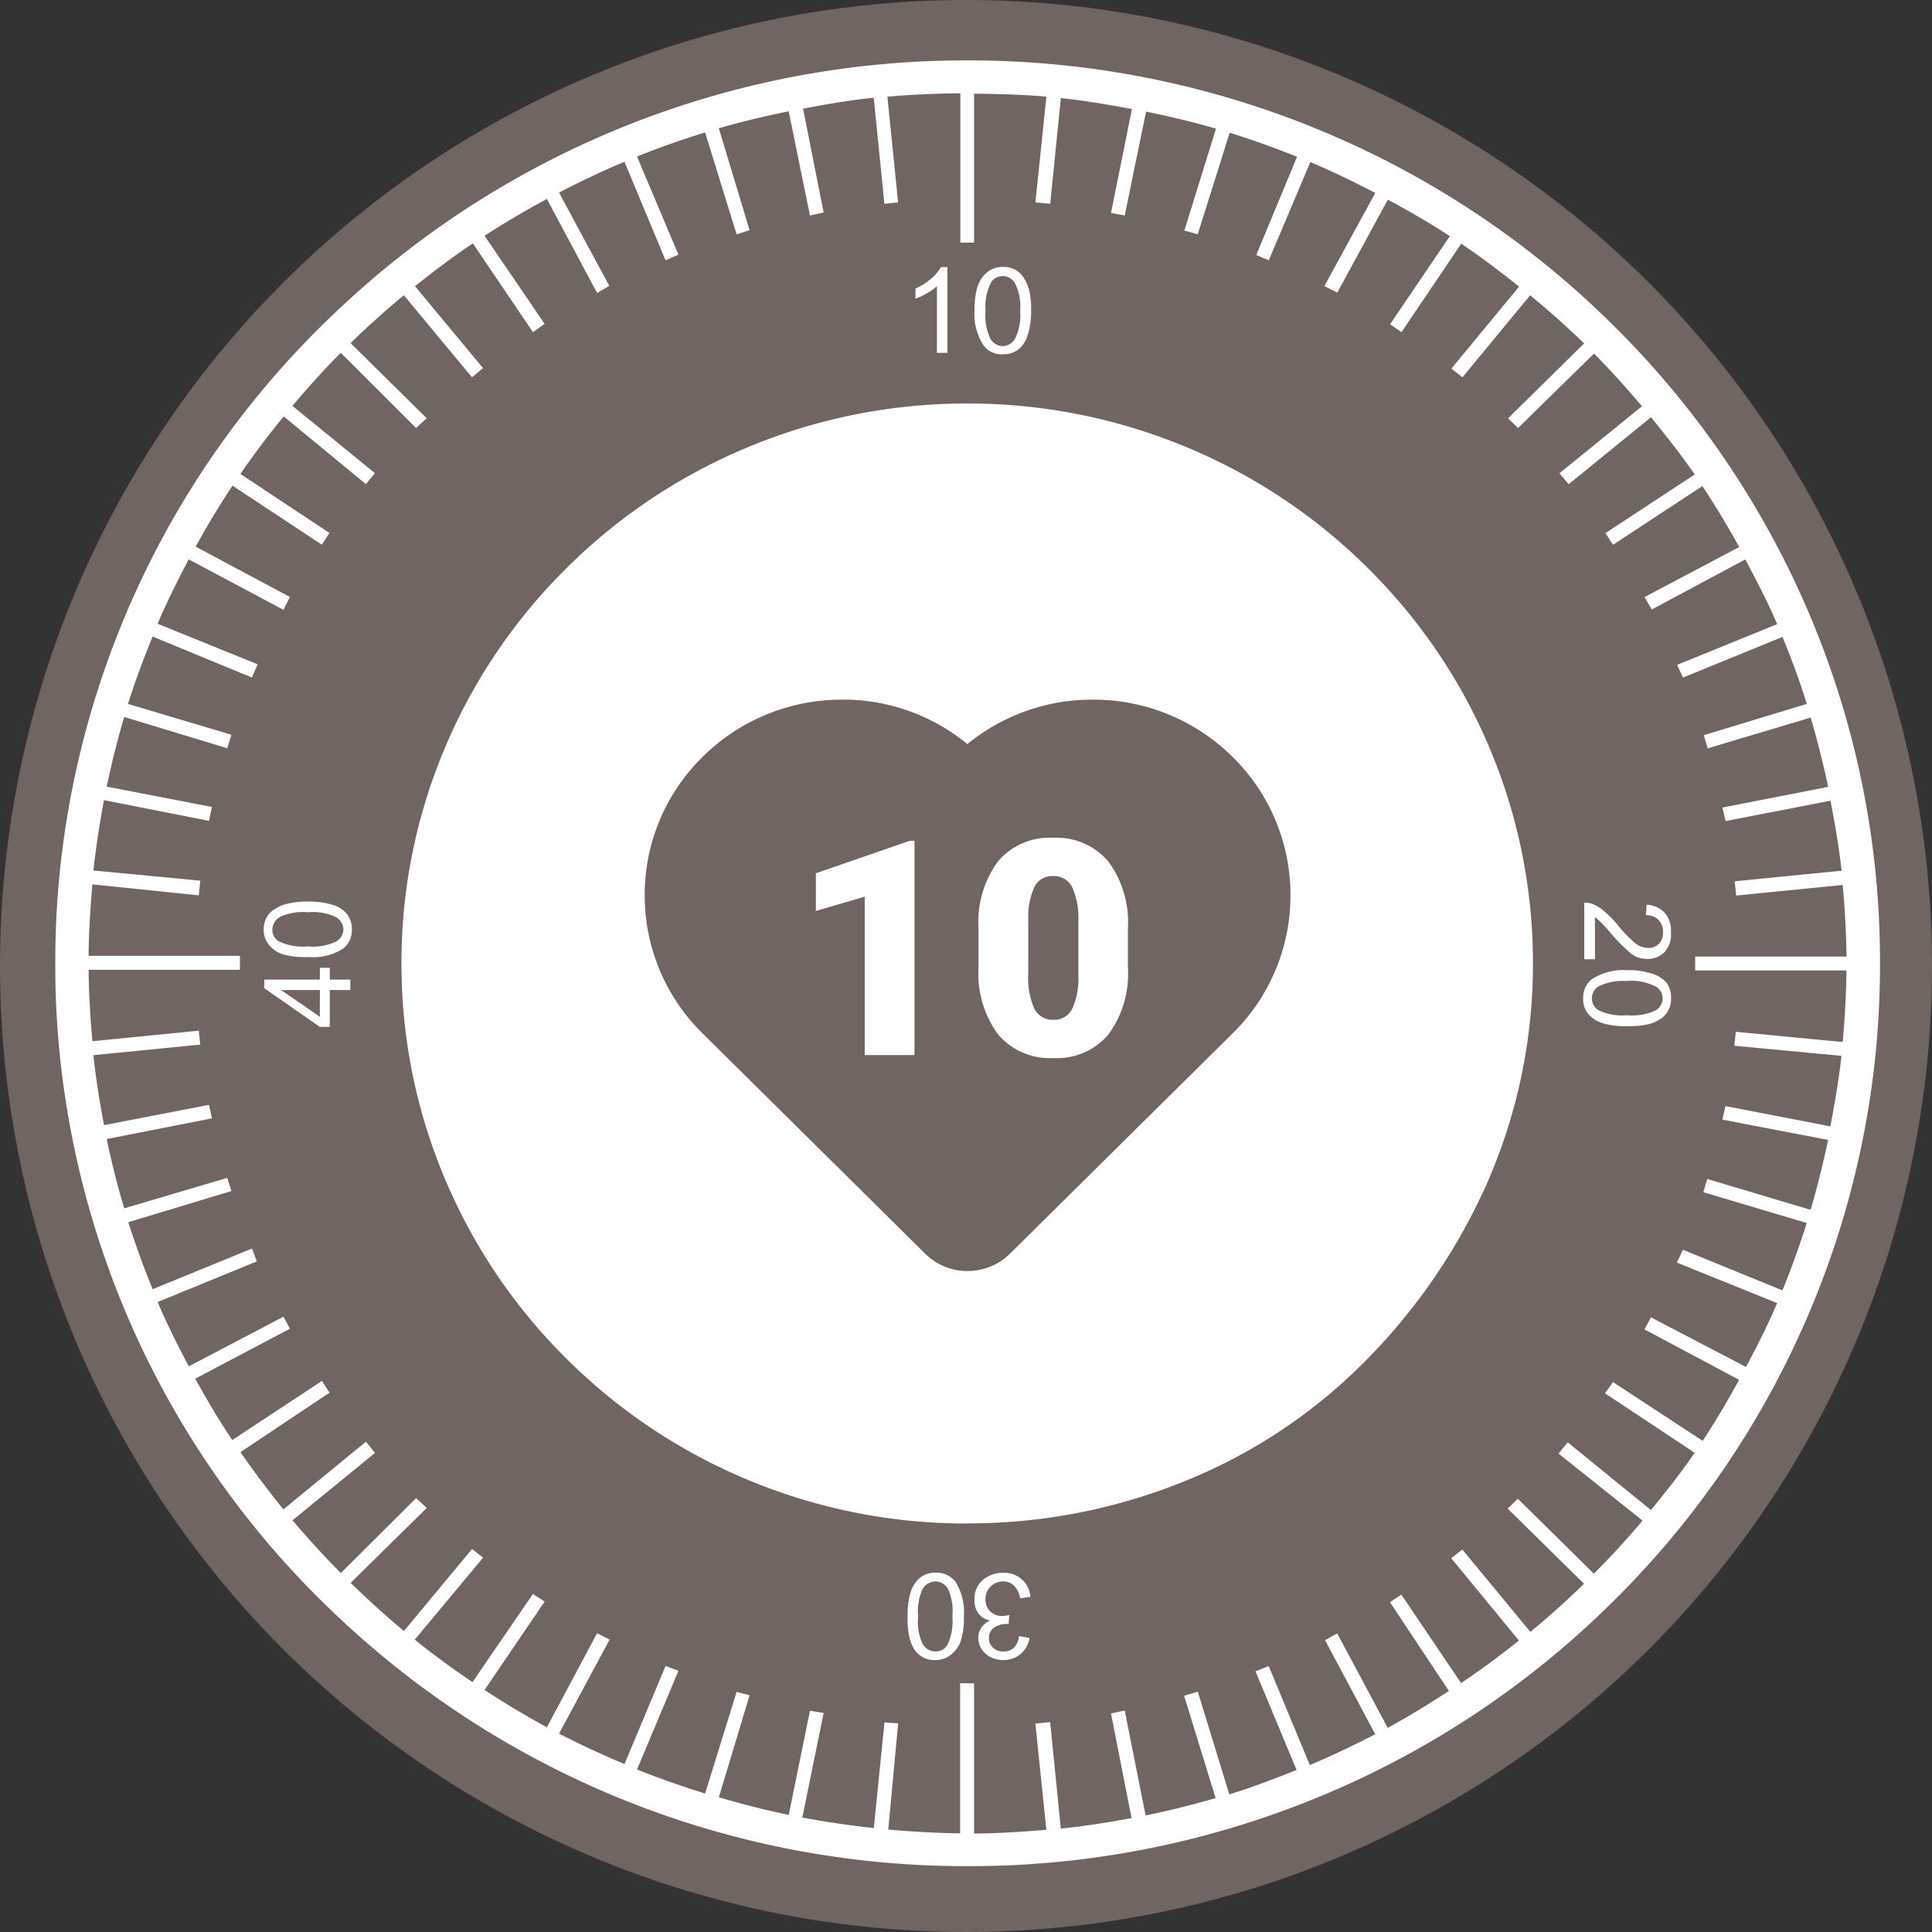
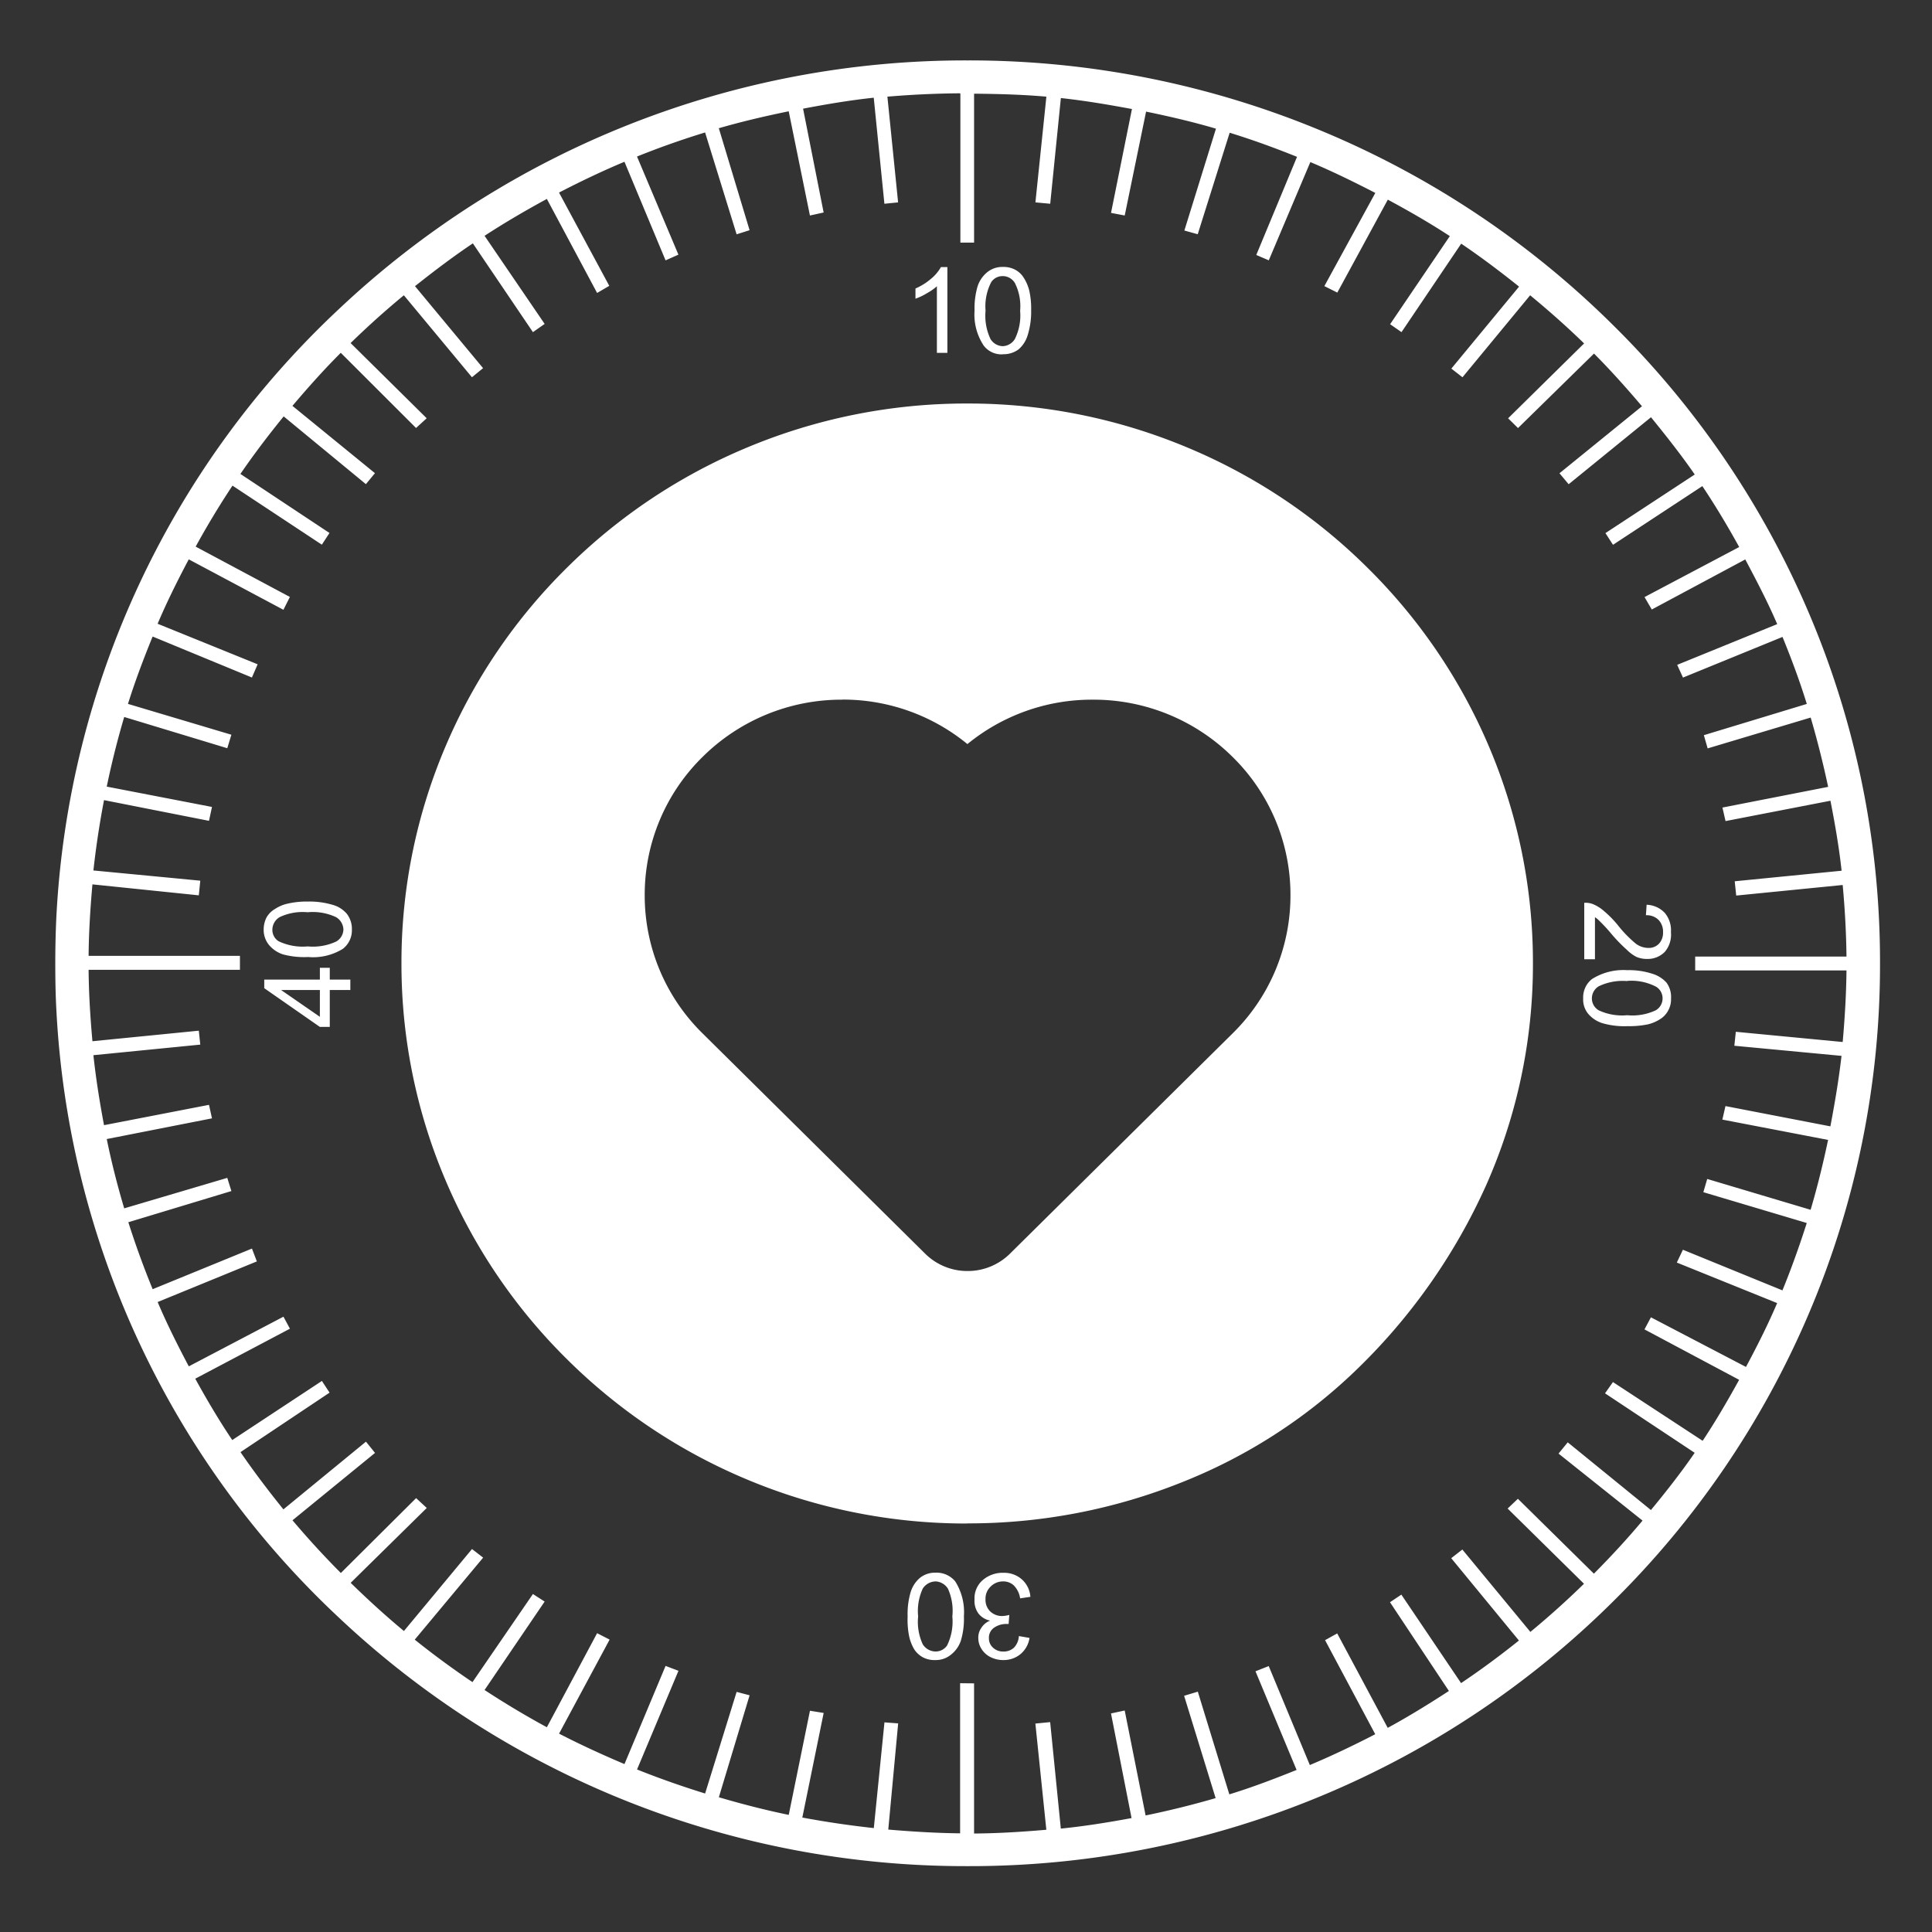
<svg xmlns="http://www.w3.org/2000/svg" width="141" height="141" viewBox="0 0 141 141">
  <rect x="0" y="0" width="141" height="141" fill="#333333" stroke="none" />
  <g id="_10Anni" data-name="10Anni" transform="translate(208 -3912)">
-     <circle id="Ellisse_58" data-name="Ellisse 58" cx="70.5" cy="70.5" r="70.5" transform="translate(-208 3912)" fill="#716562" />
-     <path id="Forgot" d="M30.74,20H27.109V8.441L23.543,9.483V6.733l6.864-2.374h.333Zm15.576-6.392A7.468,7.468,0,0,1,44.893,18.5a4.919,4.919,0,0,1-4.012,1.719,4.945,4.945,0,0,1-4.039-1.729,7.457,7.457,0,0,1-1.429-4.877V10.751a7.468,7.468,0,0,1,1.423-4.888,4.931,4.931,0,0,1,4.023-1.719,4.933,4.933,0,0,1,4.028,1.729,7.475,7.475,0,0,1,1.429,4.888ZM42.7,10.289a5.578,5.578,0,0,0-.44-2.519,1.472,1.472,0,0,0-1.4-.833,1.437,1.437,0,0,0-1.359.773,5.255,5.255,0,0,0-.457,2.342v4a5.62,5.62,0,0,0,.44,2.562,1.478,1.478,0,0,0,1.4.811,1.458,1.458,0,0,0,1.364-.79,5.366,5.366,0,0,0,.451-2.476Z" transform="translate(-172 3969)" fill="#fff" />
    <g id="Mood" transform="translate(-203.965 3916.404)">
      <path id="Mood-2" data-name="Mood" d="M4440.587-7887.213a66.673,66.673,0,0,1-45.942-18.189,65.278,65.278,0,0,1-20.564-44.3c-.055-1-.079-2.114-.079-3.406,0-1.125.026-2.266.078-3.374a65.3,65.3,0,0,1,20.565-44.315,66.649,66.649,0,0,1,45.942-18.2,66.826,66.826,0,0,1,25.918,5.18,66.424,66.424,0,0,1,21.167,14.12,65.683,65.683,0,0,1,14.272,20.944,64.9,64.9,0,0,1,5.229,25.651,64.894,64.894,0,0,1-5.232,25.651,65.642,65.642,0,0,1-14.271,20.945,66.4,66.4,0,0,1-21.165,14.123A66.726,66.726,0,0,1,4440.587-7887.213Zm.469-13.339v10.959c1.583-.012,3.26-.1,5.274-.275l-.8-7.75,1.079-.106.778,7.772c1.59-.159,3.28-.418,5.162-.768l-1.5-7.636,1-.216,1.526,7.66c1.748-.36,3.467-.786,5.11-1.266l-2.3-7.468,1-.3,2.3,7.494c1.731-.528,3.383-1.17,4.909-1.781l-3-7.2.966-.381,3,7.223c1.5-.63,3.063-1.366,4.774-2.249l-3.662-6.865.886-.492,3.687,6.892c1.342-.73,2.762-1.585,4.465-2.692l-4.3-6.477.83-.554,4.358,6.457c1.443-.966,2.862-2.018,4.222-3.108l-4.941-6.009.812-.632,4.965,6.013c1.333-1.1,2.65-2.279,3.913-3.515l-5.573-5.488.749-.713,5.547,5.466c1.3-1.311,2.461-2.572,3.55-3.874l-6.131-4.89.671-.822,6.072,4.942c.916-1.113,2.111-2.6,3.193-4.178l-6.543-4.34.578-.822,6.547,4.287c.834-1.258,1.659-2.631,2.663-4.451l-6.909-3.68.471-.882,6.937,3.622c.662-1.238,1.521-2.891,2.274-4.66l-7.322-2.958.445-.935,7.264,2.965c.634-1.552,1.232-3.214,1.775-4.917l-7.548-2.249.283-.965,7.546,2.25c.471-1.593.888-3.263,1.275-5.1l-7.716-1.483.227-.986,7.657,1.479c.283-1.5.6-3.28.812-5.144l-7.821-.738.107-1.019,7.8.745c.164-1.856.26-3.566.277-5.224h-11.042v-1.012h11.042c-.019-1.662-.108-3.376-.277-5.223l-7.771.772-.109-1.043,7.8-.77c-.19-1.77-.5-3.5-.813-5.108l-7.657,1.485-.226-.987,7.715-1.51c-.37-1.735-.8-3.437-1.275-5.058l-7.519,2.25-.277-.964,7.513-2.281c-.486-1.574-1.072-3.173-1.774-4.89l-7.263,2.967-.423-.929,7.3-2.972c-.679-1.582-1.49-3.138-2.331-4.721l-6.822,3.654-.53-.908,6.909-3.652c-.88-1.593-1.759-3.053-2.69-4.446l-6.52,4.283-.552-.854,6.518-4.276c-1-1.447-2.124-2.866-3.193-4.179l-6.009,4.889-.671-.8,6.021-4.891c-1.224-1.446-2.368-2.708-3.5-3.845l-5.546,5.436-.723-.712,5.546-5.464c-1.2-1.17-2.489-2.318-3.937-3.514l-4.939,5.984-.812-.633,4.942-5.983c-1.571-1.256-2.913-2.25-4.223-3.135l-4.357,6.457-.831-.578,4.357-6.43c-1.3-.851-2.783-1.725-4.525-2.661l-3.686,6.783-.945-.474,3.718-6.8c-1.833-.946-3.342-1.664-4.741-2.251l-3.034,7.17-.912-.391,2.974-7.162c-1.812-.728-3.375-1.284-4.916-1.759l-2.331,7.408-.975-.271,2.306-7.434c-1.5-.441-3.127-.839-5.1-1.244l-1.559,7.581-1-.19,1.527-7.581c-1.626-.3-3.377-.605-5.187-.8l-.778,7.714-1.08-.1.8-7.716c-1.5-.132-3.18-.2-5.276-.216v10.868h-1v-10.868l-.026-.029c-1.787.013-3.574.1-5.3.245l.781,7.716-1,.1-.778-7.739c-1.821.191-3.629.509-5.157.8l1.5,7.577-1,.22-1.549-7.606c-1.949.4-3.572.794-5.1,1.236l2.245,7.442-.947.3-2.3-7.433c-1.685.515-3.355,1.107-4.969,1.757l3.022,7.161-.938.415-3-7.194c-1.509.631-3.114,1.387-4.775,2.248l3.667,6.806-.888.521-3.667-6.863c-1.649.895-3.181,1.8-4.546,2.692l4.385,6.43-.856.6-4.384-6.479c-1.269.85-2.61,1.843-4.223,3.124l4.968,5.983-.812.664-4.969-5.983c-1.342,1.105-2.613,2.25-3.886,3.487l5.552,5.488-.776.711-5.494-5.487c-1.1,1.1-2.223,2.332-3.528,3.872l6.023,4.913-.662.8-6-4.944c-1.2,1.476-2.233,2.851-3.157,4.2l6.5,4.309-.558.853-6.521-4.309c-.942,1.422-1.847,2.919-2.687,4.451l6.876,3.673-.471.937-6.909-3.681c-.943,1.78-1.667,3.274-2.273,4.7l7.3,2.959-.418.965-7.246-2.991c-.76,1.865-1.333,3.427-1.8,4.916l7.548,2.25-.3.985-7.522-2.28c-.486,1.646-.919,3.356-1.274,5.082l7.68,1.484-.218,1.013-7.661-1.511c-.336,1.754-.588,3.436-.775,5.133l7.8.745-.107,1.07-7.764-.8c-.174,1.953-.267,3.66-.279,5.215h11.044v1.019h-11.044c.012,1.559.1,3.215.279,5.214l7.764-.77.107,1.017-7.8.772c.163,1.526.415,3.2.775,5.107l7.661-1.484.218.986-7.68,1.511c.345,1.688.764,3.344,1.274,5.058l7.522-2.225.3.963-7.521,2.275c.51,1.607,1.105,3.251,1.775,4.887l7.246-2.965.359.937-7.241,2.965c.586,1.38,1.286,2.827,2.274,4.694l6.908-3.625.472.877-6.909,3.649c.911,1.654,1.787,3.12,2.7,4.477l6.543-4.313.559.854-6.5,4.341c.941,1.371,1.965,2.731,3.131,4.178l6.025-4.942.662.821-6.023,4.917c1.137,1.349,2.331,2.644,3.528,3.848l5.494-5.466.776.719-5.552,5.464c1.371,1.337,2.642,2.485,3.886,3.516l4.969-5.983.812.628-4.992,5.986c1.3,1.042,2.717,2.089,4.214,3.1l4.411-6.43.856.55-4.385,6.455c1.526,1,3.058,1.91,4.547,2.718l3.667-6.865.913.468-3.69,6.863c1.461.755,3.065,1.5,4.774,2.222l3-7.165.94.358-3.023,7.2c1.572.631,3.249,1.222,4.968,1.755l2.3-7.417.947.249-2.244,7.442c1.966.574,3.541.964,5.1,1.286l1.549-7.6,1,.161-1.557,7.633c1.726.323,3.483.581,5.217.769l.777-7.716h0l1,.075-.722,7.75c1.9.161,3.614.257,5.243.274v-10.955Zm2.144-1.7a2.067,2.067,0,0,1-.949-.218,1.643,1.643,0,0,1-.66-.606,1.459,1.459,0,0,1-.226-.8,1.223,1.223,0,0,1,.226-.735,1.344,1.344,0,0,1,.638-.521,1.434,1.434,0,0,1-.86-.526,1.568,1.568,0,0,1-.28-1.014,1.758,1.758,0,0,1,.552-1.374,2.214,2.214,0,0,1,1.557-.575,1.951,1.951,0,0,1,1.359.492,1.888,1.888,0,0,1,.61,1.262l-.75.112a1.673,1.673,0,0,0-.473-.955,1.118,1.118,0,0,0-.779-.282,1.253,1.253,0,0,0-.913.39,1.2,1.2,0,0,0-.361.905,1.171,1.171,0,0,0,.324.875,1.232,1.232,0,0,0,.886.356,2.139,2.139,0,0,0,.526-.082l-.049.662a.241.241,0,0,0-.053,0l-.041,0h-.049a1.551,1.551,0,0,0-.886.249.884.884,0,0,0-.409.8.9.9,0,0,0,.3.682,1.065,1.065,0,0,0,.755.28,1.1,1.1,0,0,0,.771-.28,1.324,1.324,0,0,0,.359-.848l.778.134a1.915,1.915,0,0,1-.664,1.187,1.919,1.919,0,0,1-1.244.429Zm-4.975,0a1.817,1.817,0,0,1-.886-.191,1.769,1.769,0,0,1-.64-.577,3.178,3.178,0,0,1-.381-.965,6.07,6.07,0,0,1-.111-1.459,5.64,5.64,0,0,1,.217-1.756,2.207,2.207,0,0,1,.668-1.04,1.735,1.735,0,0,1,1.138-.389,1.765,1.765,0,0,1,1.448.631,4.2,4.2,0,0,1,.636,2.554,5.507,5.507,0,0,1-.226,1.788,2.166,2.166,0,0,1-.723,1.013,1.727,1.727,0,0,1-1.146.39Zm0-5.739a1.136,1.136,0,0,0-.913.521,3.914,3.914,0,0,0-.338,2.032,3.894,3.894,0,0,0,.338,2.036,1.119,1.119,0,0,0,.913.524,1.012,1.012,0,0,0,.861-.437,3.972,3.972,0,0,0,.384-2.121,3.93,3.93,0,0,0-.324-2.031,1.138,1.138,0,0,0-.924-.528Zm2.336-4.227a41.359,41.359,0,0,1-16.079-3.214,41.14,41.14,0,0,1-13.123-8.764,40.677,40.677,0,0,1-8.846-13,40.285,40.285,0,0,1-3.247-15.909,40.22,40.22,0,0,1,3.247-15.9,40.639,40.639,0,0,1,8.846-12.985,41.128,41.128,0,0,1,13.123-8.752,41.414,41.414,0,0,1,16.079-3.215,41.387,41.387,0,0,1,16.069,3.214,41.112,41.112,0,0,1,13.121,8.754,40.673,40.673,0,0,1,8.847,12.983,40.265,40.265,0,0,1,3.245,15.9,39.686,39.686,0,0,1-3.423,16.218,43.449,43.449,0,0,1-9.655,13.639,38.944,38.944,0,0,1-12.446,7.983,41.9,41.9,0,0,1-15.759,3.039Zm-9.126-60.125a14.4,14.4,0,0,0-10.193,4.177,14.1,14.1,0,0,0-4.223,10.091,14.1,14.1,0,0,0,4.223,10.088l16.24,16.071a4.376,4.376,0,0,0,3.1,1.271,4.382,4.382,0,0,0,3.1-1.272l16.242-16.07a14.1,14.1,0,0,0,4.223-10.089,14.1,14.1,0,0,0-4.223-10.087,14.4,14.4,0,0,0-10.2-4.18,14.34,14.34,0,0,0-9.154,3.241,14.319,14.319,0,0,0-9.143-3.247Zm-37.4,23.883h-.723l-4.06-2.827v-.626h4.06v-.86h.723v.86h1.5v.76h-1.5Zm-3.554-2.694h0l2.831,1.956v-1.956Zm98.244,2.64a5.8,5.8,0,0,1-1.8-.215,2.248,2.248,0,0,1-1.053-.692,1.644,1.644,0,0,1-.363-1.124,1.7,1.7,0,0,1,.639-1.405,4.284,4.284,0,0,1,2.578-.652,5.451,5.451,0,0,1,1.778.246,2.294,2.294,0,0,1,1.083.659,1.766,1.766,0,0,1,.334,1.152,1.686,1.686,0,0,1-.2.875,1.637,1.637,0,0,1-.583.634,2.866,2.866,0,0,1-.887.384,6.611,6.611,0,0,1-1.532.135Zm0-3.292a4.038,4.038,0,0,0-2.08.38,1.028,1.028,0,0,0-.5.879,1.007,1.007,0,0,0,.5.876,4.04,4.04,0,0,0,2.08.357,3.987,3.987,0,0,0,2.079-.358,1,1,0,0,0,.5-.874.985.985,0,0,0-.471-.846,3.886,3.886,0,0,0-2.113-.426Zm-2.36-1.593h-.777v-4.121h.137a1.46,1.46,0,0,1,.472.088,2.88,2.88,0,0,1,.838.521,7.815,7.815,0,0,1,.974.987,8.9,8.9,0,0,0,1.33,1.378,1.554,1.554,0,0,0,.892.321h.024a1.023,1.023,0,0,0,.778-.3,1.17,1.17,0,0,0,.305-.848,1.23,1.23,0,0,0-.338-.906,1.214,1.214,0,0,0-.912-.331l.052-.766a1.9,1.9,0,0,1,1.33.6,1.968,1.968,0,0,1,.444,1.4,1.931,1.931,0,0,1-.444,1.434,1.735,1.735,0,0,1-1.275.521,2,2,0,0,1-.777-.139,2.741,2.741,0,0,1-.718-.525,11.646,11.646,0,0,1-1.117-1.148,11.467,11.467,0,0,0-.83-.906l-.078-.076a1.767,1.767,0,0,0-.306-.254v3.074Zm-93.937-.161a5.988,5.988,0,0,1-1.8-.191,2.233,2.233,0,0,1-1.029-.69,1.731,1.731,0,0,1-.389-1.122,1.925,1.925,0,0,1,.221-.907,1.671,1.671,0,0,1,.609-.6,2.739,2.739,0,0,1,.89-.381,6.224,6.224,0,0,1,1.5-.159,5.992,5.992,0,0,1,1.828.244,2.08,2.08,0,0,1,1.029.66,1.805,1.805,0,0,1,.361,1.15,1.7,1.7,0,0,1-.663,1.4,4.135,4.135,0,0,1-2.559.592Zm0-3.268a3.914,3.914,0,0,0-2.052.355,1.08,1.08,0,0,0-.531.906.983.983,0,0,0,.444.848,4.077,4.077,0,0,0,2.136.383,4.028,4.028,0,0,0,2.077-.355,1.045,1.045,0,0,0,.528-.876,1.093,1.093,0,0,0-.53-.9,4,4,0,0,0-2.077-.363Zm50.716-40.718a1.623,1.623,0,0,1-1.388-.643,4.1,4.1,0,0,1-.665-2.55,5.734,5.734,0,0,1,.218-1.758,2.2,2.2,0,0,1,.7-1.037,1.731,1.731,0,0,1,1.138-.39,1.808,1.808,0,0,1,.887.191,1.624,1.624,0,0,1,.634.577,3.17,3.17,0,0,1,.418.966,6.092,6.092,0,0,1,.136,1.445,5.691,5.691,0,0,1-.251,1.789,2.2,2.2,0,0,1-.664,1.045,1.833,1.833,0,0,1-1.164.356Zm0-5.708a.984.984,0,0,0-.836.438,3.849,3.849,0,0,0-.414,2.09,3.962,3.962,0,0,0,.361,2.063,1.083,1.083,0,0,0,.889.521,1.079,1.079,0,0,0,.888-.521,3.865,3.865,0,0,0,.385-2.062,3.735,3.735,0,0,0-.385-2.031,1.039,1.039,0,0,0-.893-.5Zm-4.027,5.6h-.774v-4.859a4.039,4.039,0,0,1-.752.521,4.2,4.2,0,0,1-.812.385v-.743a4.518,4.518,0,0,0,1.136-.711,3.033,3.033,0,0,0,.722-.853h.471v6.258Z" transform="translate(-4374.002 8019.002)" fill="#fff" stroke="rgba(0,0,0,0)" stroke-width="1" />
    </g>
  </g>
</svg>